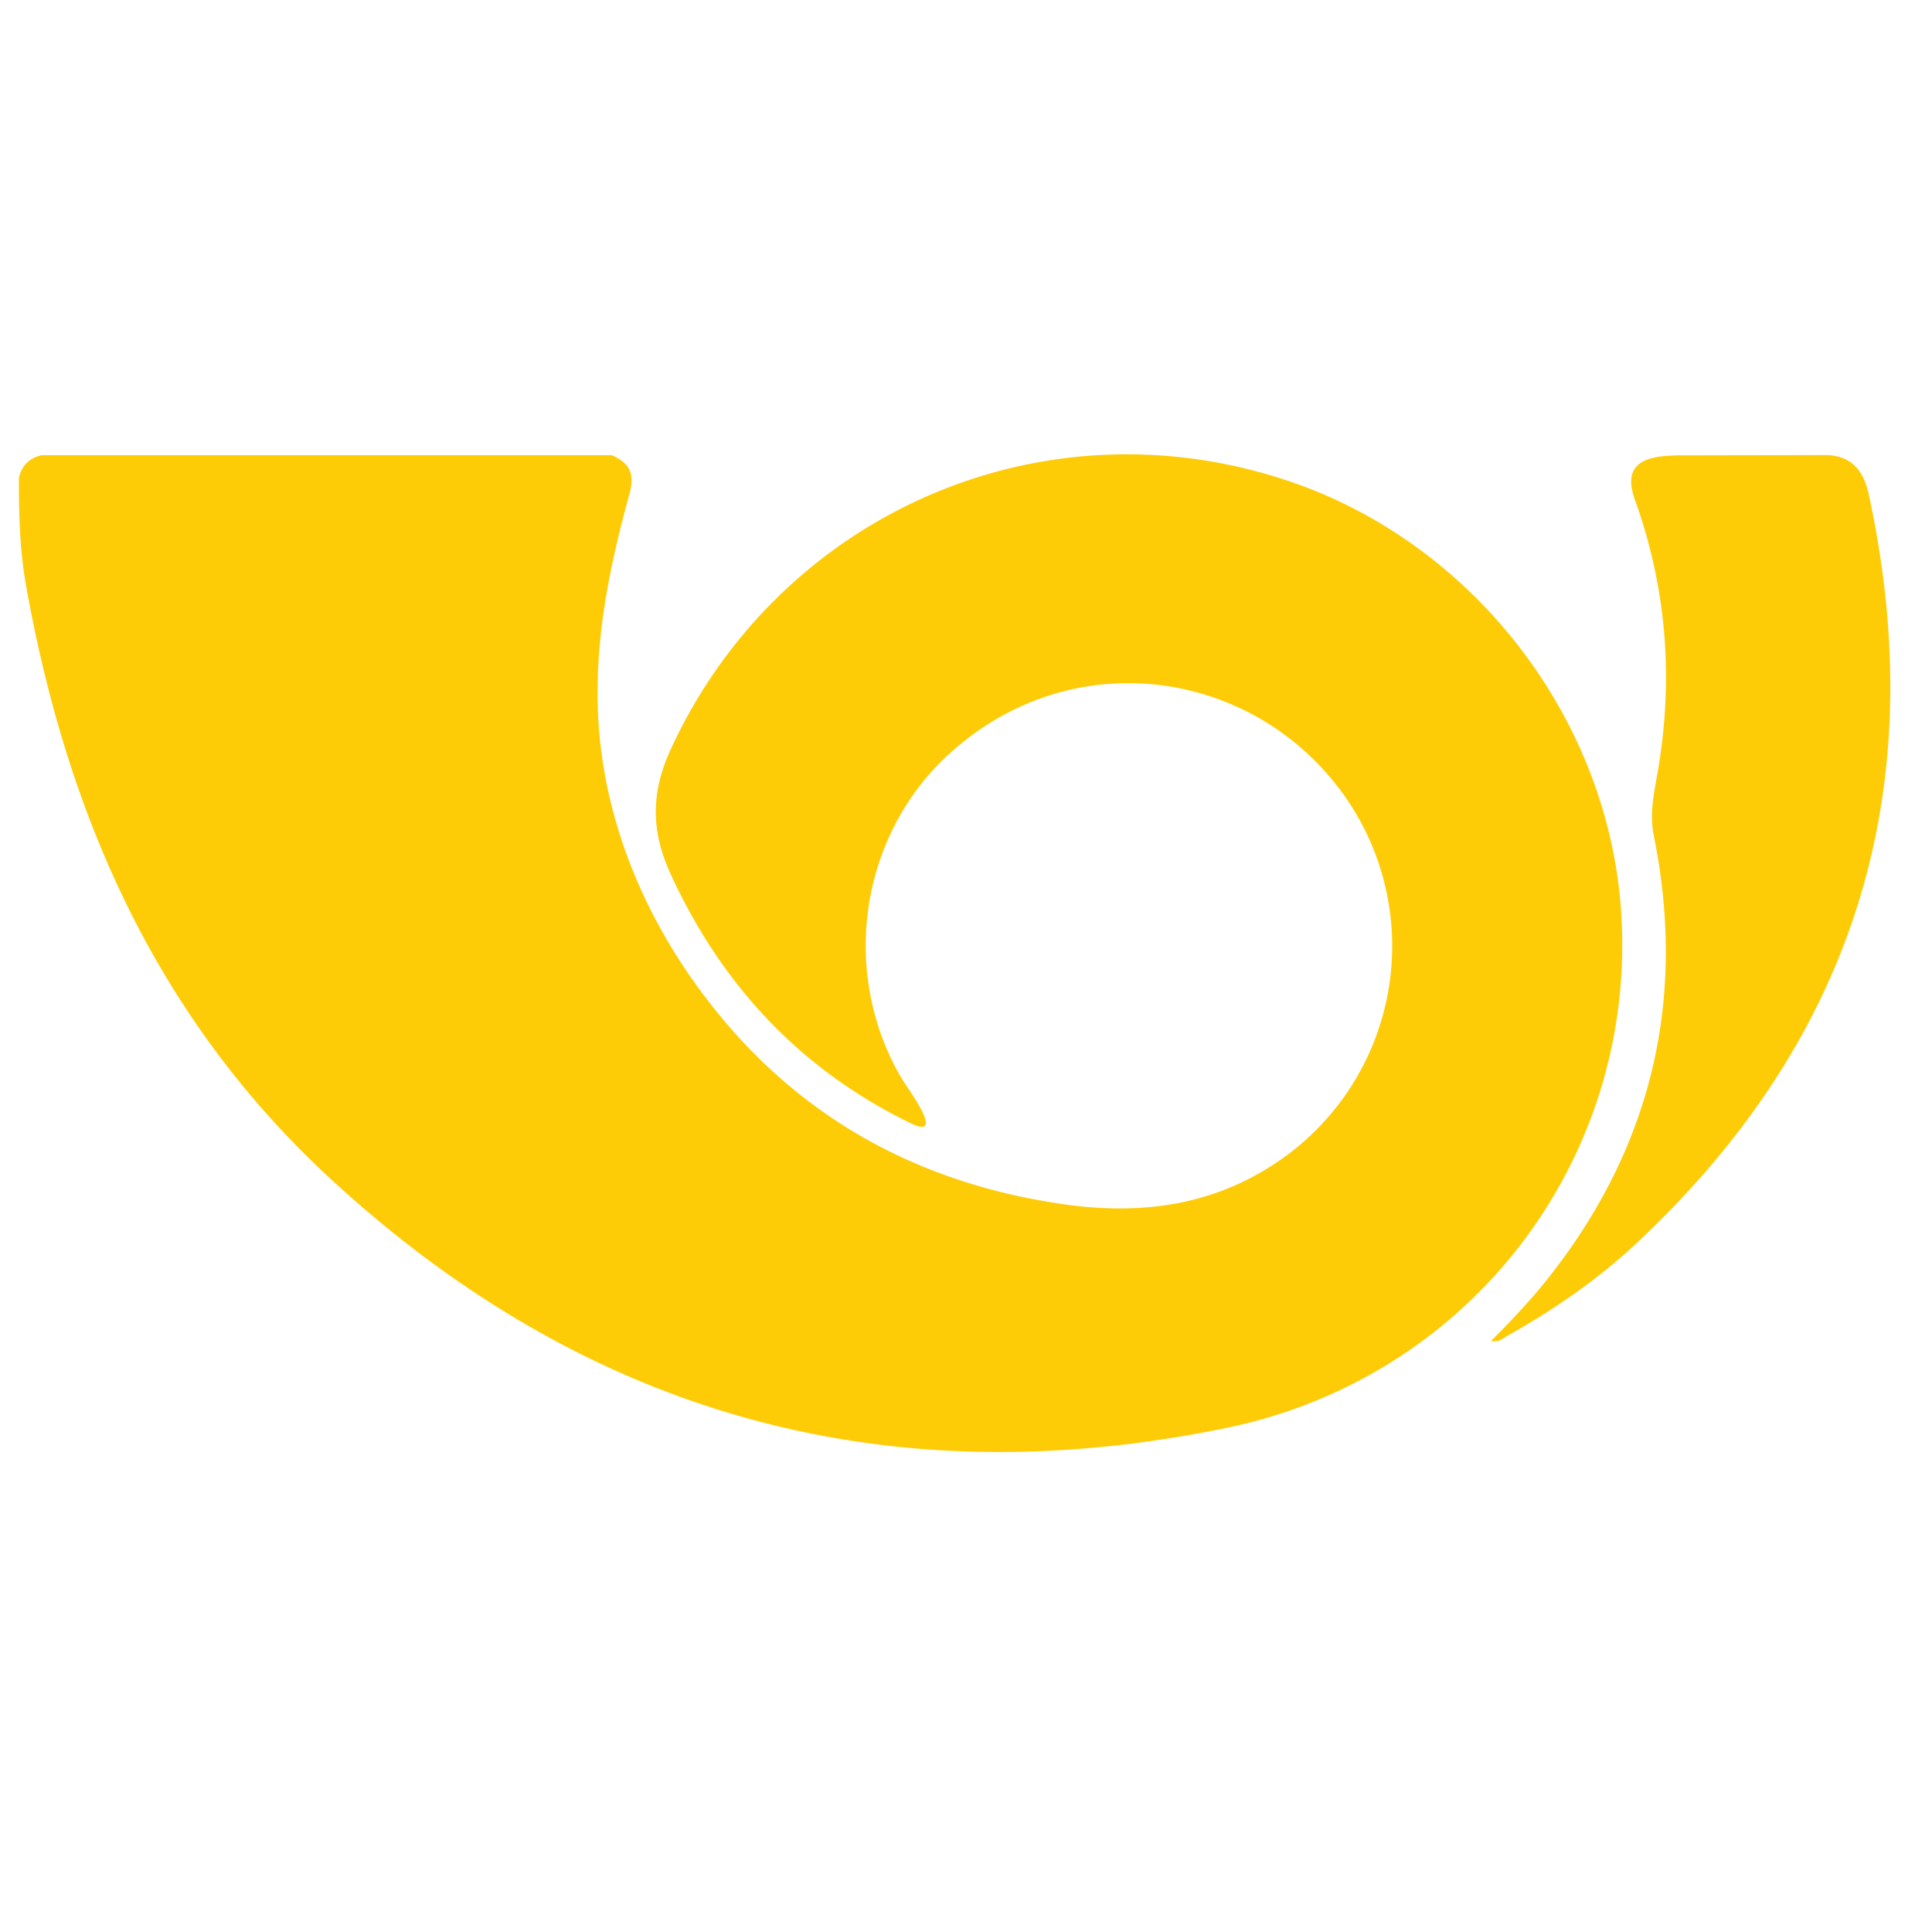
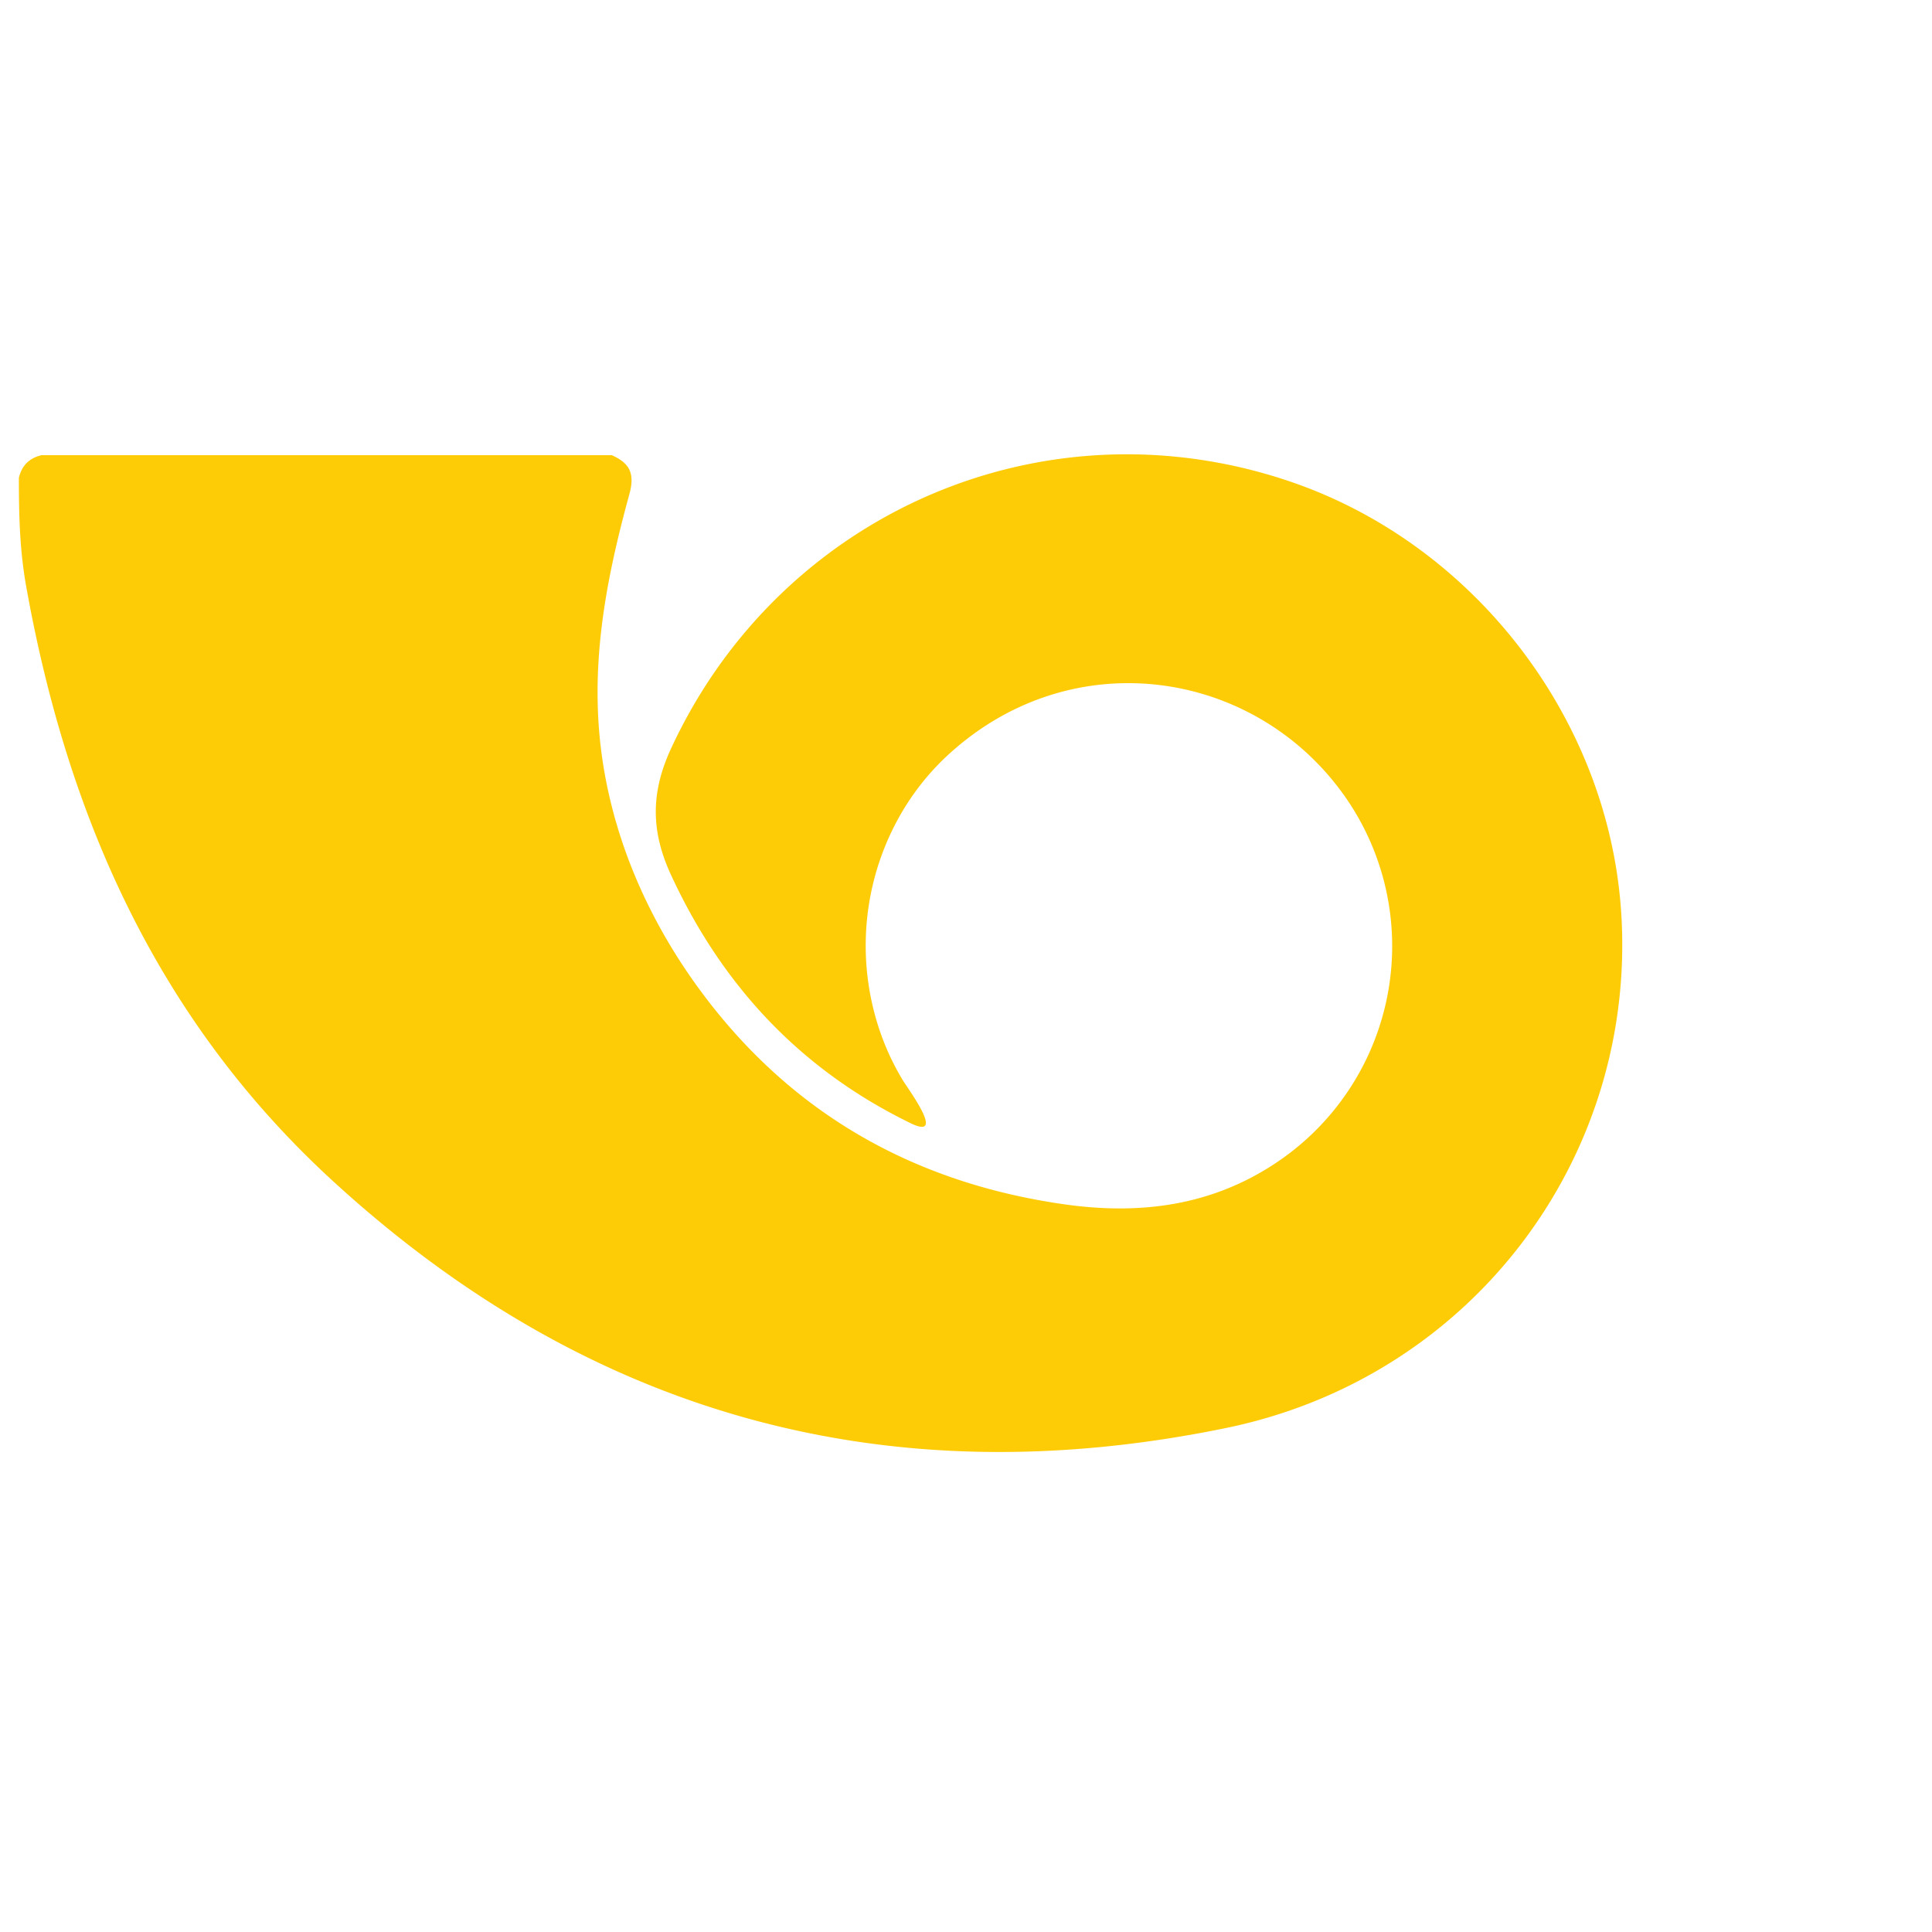
<svg xmlns="http://www.w3.org/2000/svg" id="fab29128-aa96-406b-b65a-5974eff6ff44" data-name="Layer 1" viewBox="0 0 1024 1024">
  <defs>
    <style>.f5d4ba12-277f-41a9-a104-dfb27073bc38{fill:#fecc07;}</style>
  </defs>
  <path class="f5d4ba12-277f-41a9-a104-dfb27073bc38" d="M628.37,242.63a270.43,270.43,0,0,1,56.6,13C781.64,289,852.5,381.11,859.25,483.35c8.57,129.8-78.87,246.68-209.47,273.53C469.34,794,311.29,749.6,176.47,626c-92.93-85.19-140.71-193-162.58-315.15-3.47-19.38-3.89-38-3.89-57.59q2.28-9.72,12-12H324.27c9.6,4.27,12.31,9.78,9.29,20.76-13.15,47.86-21.81,94.82-13.67,144.4,7.67,46.8,28.57,90.19,57.91,127.24,47.52,60,110.54,93.85,186.17,104.63,40.28,5.74,78.46.9,112.95-22.36a138,138,0,0,0,30.29-201.24c-49.12-61.09-141.52-73-205-14.3-26.43,24.44-41.8,59.21-43.25,95.07a140.13,140.13,0,0,0,8.15,53.18,133.71,133.71,0,0,0,11.46,24c2.87,4.73,23.19,32,4.06,22.68-58.38-28.47-99.87-72.83-127.06-131.76-10.64-23.05-10.66-43.48,0-66.6C405,289.82,515.23,229.23,628.37,242.63Z" />
-   <path class="f5d4ba12-277f-41a9-a104-dfb27073bc38" d="M976.31,242.64c7.78,2.83,12.07,9.62,14.21,19.52,33.69,156.08-7.28,289-124.3,397.84C846,678.8,823,694.51,798.8,708.1c-2.19,1.22-4.09,3.44-8.57,2.66,11.52-11.52,22.07-22.73,31.55-34.87,54.12-69.27,72.09-147.16,54.76-233-2.38-11.79.09-22.3,2-33.36,8.56-49.22,4.94-97.52-12-144.6-9.06-25.16,15-23.55,32.07-23.59l68.28-.15A27.16,27.16,0,0,1,976.31,242.64Z" />
</svg>